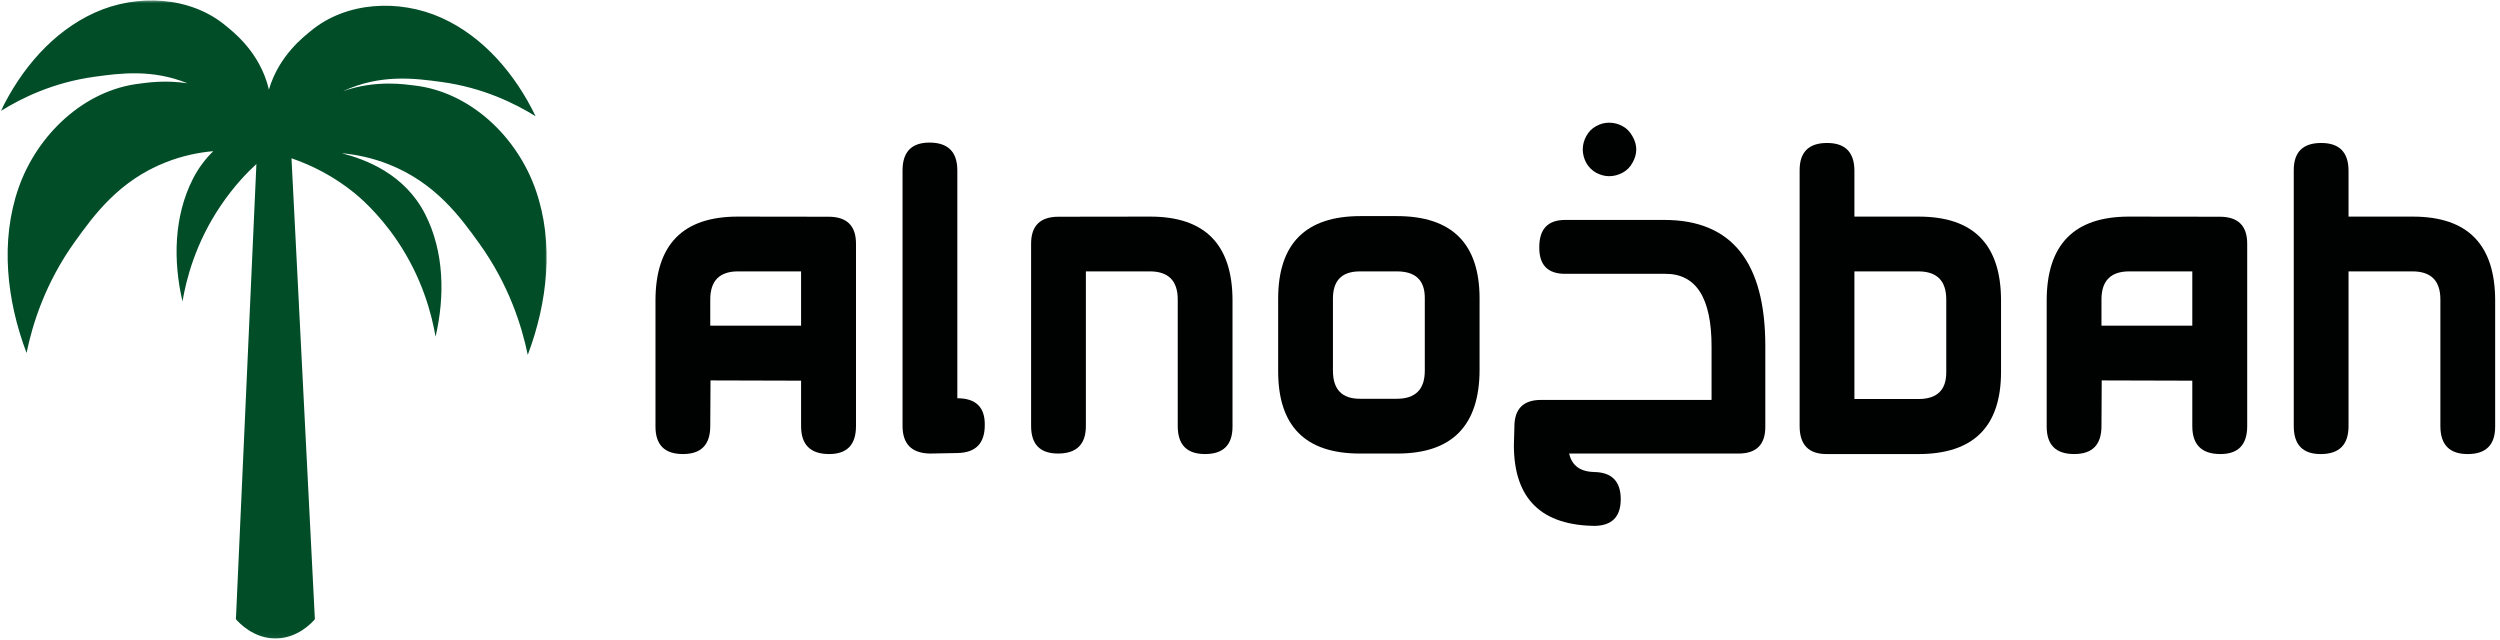
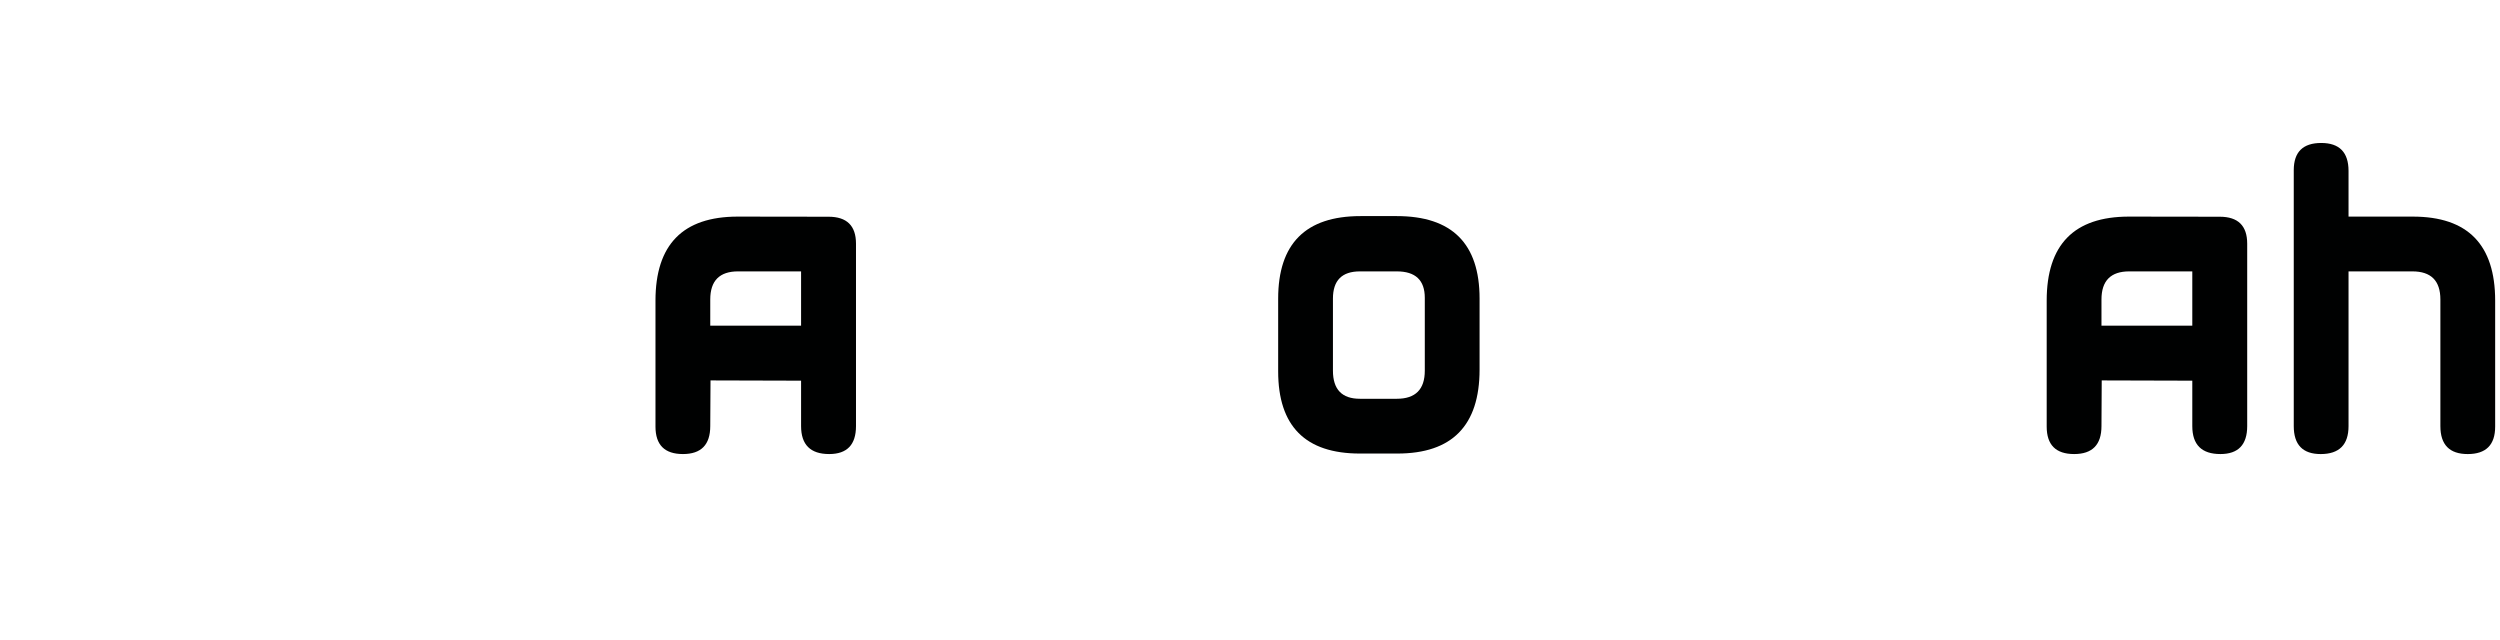
<svg xmlns="http://www.w3.org/2000/svg" width="406" height="104" viewBox="0 0 406 104" fill="none">
  <mask id="mask0_492_244" style="mask-type:luminance" maskUnits="userSpaceOnUse" x="0" y="0" width="90" height="104">
-     <path d="M0 0H89.13V103.948H0V0Z" fill="white" />
-   </mask>
+     </mask>
  <g mask="url(#mask0_492_244)">
    <path d="M86.985 30.809C83.969 22.179 76.334 14.903 67.25 13.877C65.99 13.736 61.105 12.893 55.698 14.814C61.823 11.966 67.443 12.731 71.724 13.314C78.469 14.236 83.662 16.814 86.985 18.882C83.714 12.101 78.568 5.992 71.709 2.898C64.86 -0.191 56.183 0.236 50.422 5.07C49.505 5.846 45.308 8.945 43.672 14.549C42.235 8.408 37.667 5.023 36.703 4.21C30.943 -0.623 22.271 -1.05 15.412 2.044C8.558 5.137 3.401 11.247 0.136 18.023C3.459 15.945 8.646 13.377 15.396 12.46C19.448 11.903 24.703 11.189 30.453 13.528C26.714 12.95 23.703 13.46 22.756 13.57C13.672 14.596 6.042 21.866 3.021 30.497C0.006 39.122 1.078 48.778 4.313 57.32C5.266 52.658 7.349 45.939 12.183 39.221C15.245 34.965 19.276 29.372 26.912 26.361C29.594 25.304 32.214 24.762 34.636 24.549C33.375 25.783 32.224 27.273 31.308 29.09C28.245 35.132 28.094 42.335 29.636 48.945C30.256 45.33 31.756 39.434 35.855 33.382C38.026 30.158 40.261 27.898 41.636 26.643C41.646 26.544 41.646 26.434 41.651 26.335C41.646 26.465 41.646 26.596 41.636 26.726C40.526 51.335 39.417 75.95 38.313 100.564C38.849 101.169 41.203 103.715 44.797 103.684C48.302 103.653 50.589 101.195 51.136 100.564C49.87 75.606 48.605 50.663 47.339 25.705C50.485 26.788 54.073 28.518 57.521 31.314C58.209 31.872 61.422 34.523 64.516 39.106C68.605 45.163 70.11 51.054 70.735 54.669C72.276 48.059 72.125 40.861 69.063 34.814C65.73 28.247 59.386 25.882 55.469 24.877C57.87 25.101 60.459 25.632 63.105 26.679C70.74 29.689 74.771 35.283 77.834 39.538C82.667 46.262 84.75 52.981 85.709 57.637C88.933 49.085 90.011 39.429 86.985 30.809Z" fill="#004D28" />
  </g>
  <path d="M139.013 69.197C139.013 72.228 137.56 73.738 134.659 73.738C131.617 73.738 130.096 72.228 130.096 69.197V61.822L115.388 61.78L115.346 69.197C115.346 72.228 113.867 73.738 110.909 73.738C107.935 73.738 106.45 72.254 106.45 69.28V48.822C106.45 39.728 110.898 35.176 119.804 35.176L134.554 35.197C137.523 35.197 139.013 36.655 139.013 39.572V69.197ZM115.346 52.884H130.096V44.072H119.867C116.851 44.072 115.346 45.592 115.346 48.634V52.884Z" fill="#000101" />
-   <path d="M146.574 27.677C146.574 24.667 148.033 23.156 150.949 23.156C153.96 23.156 155.47 24.667 155.47 27.677V64.677C158.48 64.677 159.97 66.13 159.928 69.031C159.928 72.021 158.439 73.531 155.47 73.573L151.033 73.656C148.059 73.604 146.574 72.109 146.574 69.177V27.677Z" fill="#000101" />
-   <path d="M171.826 73.655C168.91 73.655 167.451 72.165 167.451 69.176V39.572C167.451 36.655 168.936 35.197 171.91 35.197L186.805 35.176C195.706 35.176 200.16 39.728 200.16 48.822V69.28C200.16 72.254 198.67 73.738 195.701 73.738C192.743 73.738 191.264 72.228 191.264 69.197V48.634C191.264 45.592 189.748 44.072 186.722 44.072H176.347V69.176C176.347 72.165 174.837 73.655 171.826 73.655Z" fill="#000101" />
  <path d="M207.574 48.51C207.574 39.568 212.033 35.094 220.949 35.094H226.845C235.803 35.094 240.283 39.562 240.283 48.49V60.01C240.283 69.109 235.829 73.656 226.928 73.656H220.845C211.996 73.656 207.574 69.208 207.574 60.302V48.51ZM226.845 44.073H220.845C217.928 44.073 216.47 45.547 216.47 48.49V60.198C216.47 63.24 217.928 64.76 220.845 64.76H226.845C229.871 64.76 231.387 63.24 231.387 60.198V48.365C231.387 45.505 229.871 44.073 226.845 44.073Z" fill="#000101" />
-   <path d="M254.187 35.717H270.291C281.218 35.717 286.687 42.546 286.687 56.197V69.322C286.687 72.212 285.234 73.655 282.333 73.655H254.833C255.275 75.655 256.692 76.655 259.083 76.655H258.749C261.718 76.655 263.208 78.124 263.208 81.072C263.208 83.957 261.749 85.405 258.833 85.405H259.312C250.338 85.405 245.854 81.03 245.854 72.28L245.937 69.322C245.937 66.405 247.38 64.947 250.27 64.947H277.958V56.259C277.958 48.358 275.437 44.426 270.395 44.468H254.166C251.343 44.468 249.947 43.025 249.979 40.134C249.979 37.191 251.38 35.717 254.187 35.717ZM259.208 28.051C258.541 27.676 258.005 27.145 257.604 26.447C257.229 25.738 257.041 25.009 257.041 24.259C257.041 23.525 257.229 22.811 257.604 22.113C258.005 21.379 258.541 20.837 259.208 20.488C259.874 20.113 260.572 19.926 261.312 19.926C262.104 19.926 262.833 20.113 263.499 20.488C264.166 20.837 264.697 21.379 265.104 22.113C265.52 22.837 265.729 23.551 265.729 24.259C265.729 25.009 265.52 25.738 265.104 26.447C264.729 27.145 264.192 27.676 263.499 28.051C262.801 28.426 262.072 28.613 261.312 28.613C260.614 28.613 259.916 28.426 259.208 28.051Z" fill="#000101" />
-   <path d="M296.635 73.74C293.718 73.74 292.26 72.229 292.26 69.198V27.635C292.26 24.693 293.744 23.219 296.718 23.219C299.676 23.219 301.156 24.734 301.156 27.76V35.177H311.614C320.515 35.177 324.968 39.729 324.968 48.823V60.385C324.968 69.292 320.489 73.74 311.531 73.74H296.635ZM301.156 64.802H311.531C314.557 64.802 316.072 63.365 316.072 60.49V48.635C316.072 45.594 314.557 44.073 311.531 44.073H301.156V64.802Z" fill="#000101" />
  <path d="M364.945 69.197C364.945 72.228 363.492 73.738 360.591 73.738C357.549 73.738 356.029 72.228 356.029 69.197V61.822L341.32 61.78L341.279 69.197C341.279 72.228 339.799 73.738 336.841 73.738C333.867 73.738 332.383 72.254 332.383 69.28V48.822C332.383 39.728 336.831 35.176 345.737 35.176L360.487 35.197C363.456 35.197 364.945 36.655 364.945 39.572V69.197ZM341.279 52.884H356.029V44.072H345.799C342.784 44.072 341.279 45.592 341.279 48.634V52.884Z" fill="#000101" />
  <path d="M376.881 73.74C373.964 73.74 372.506 72.229 372.506 69.198V27.635C372.506 24.693 373.99 23.219 376.964 23.219C379.923 23.219 381.402 24.734 381.402 27.76V35.177H391.86C400.761 35.177 405.214 39.729 405.214 48.823V69.281C405.214 72.255 403.725 73.74 400.756 73.74C397.798 73.74 396.318 72.229 396.318 69.198V48.635C396.318 45.594 394.803 44.073 391.777 44.073H381.402V69.198C381.402 72.229 379.891 73.74 376.881 73.74Z" fill="#000101" />
</svg>